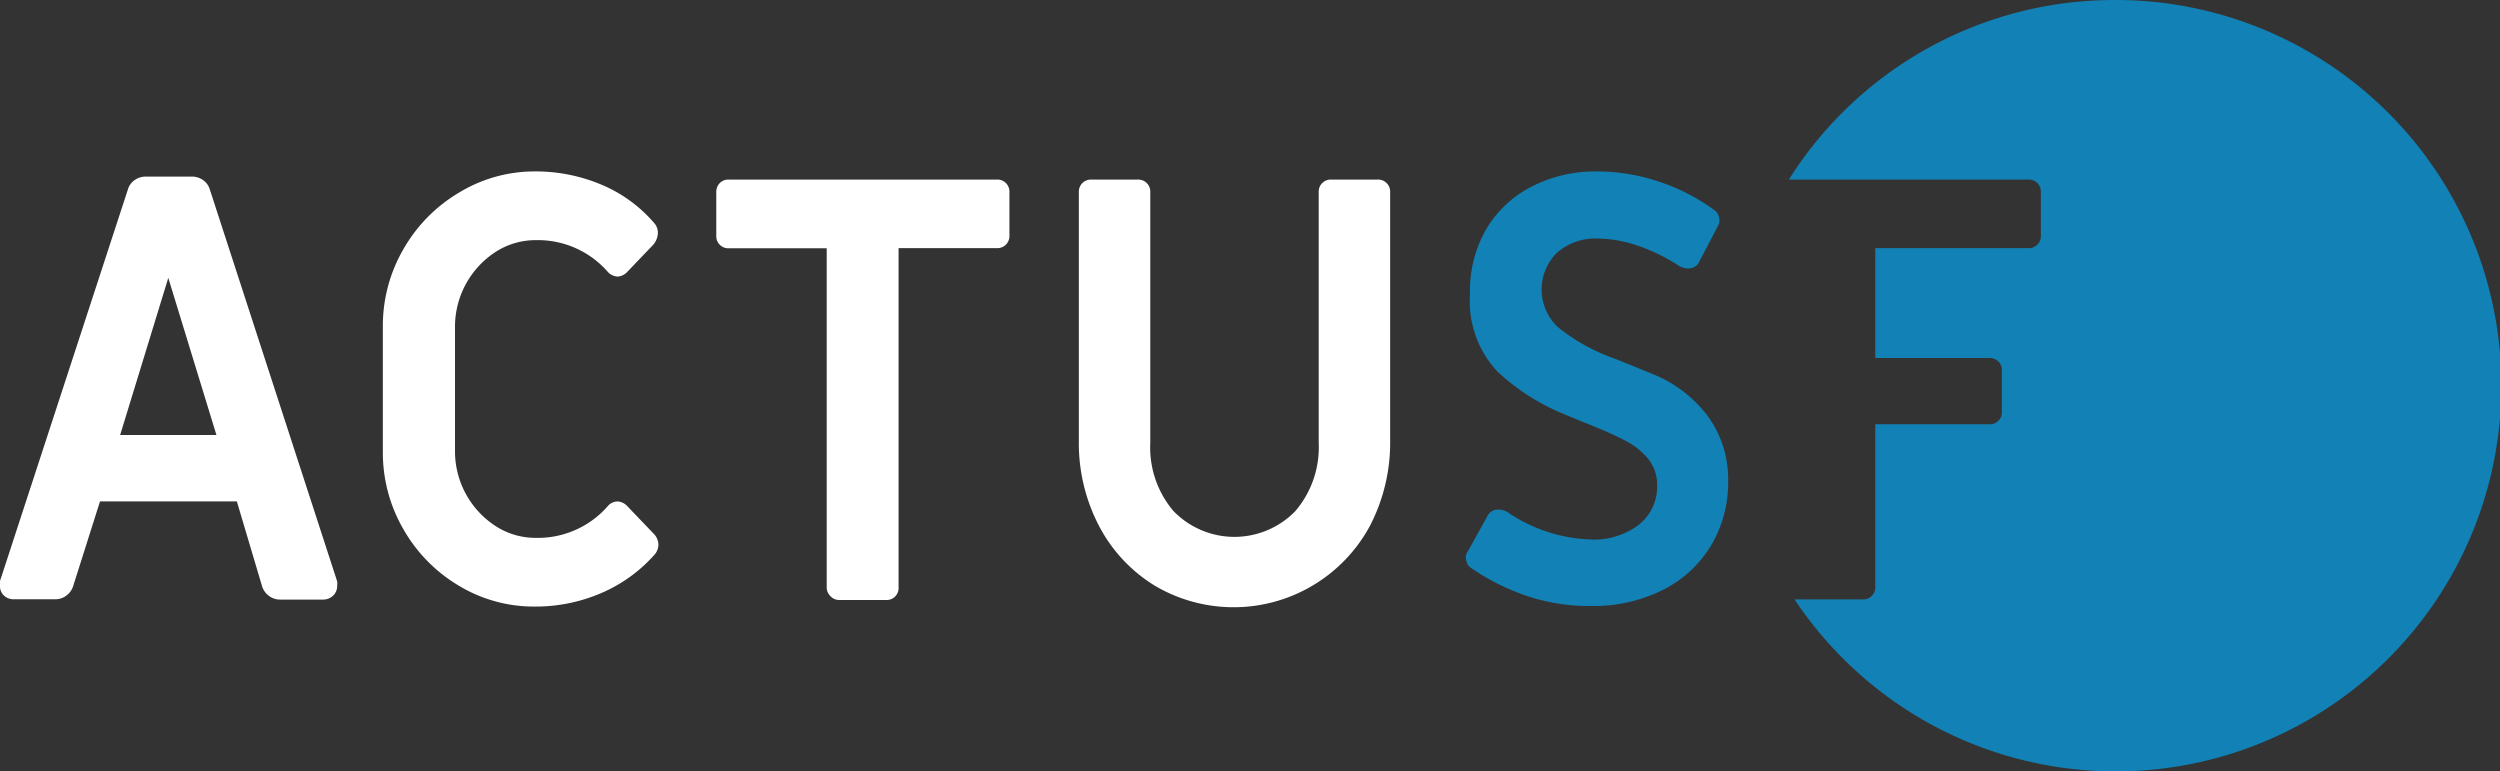
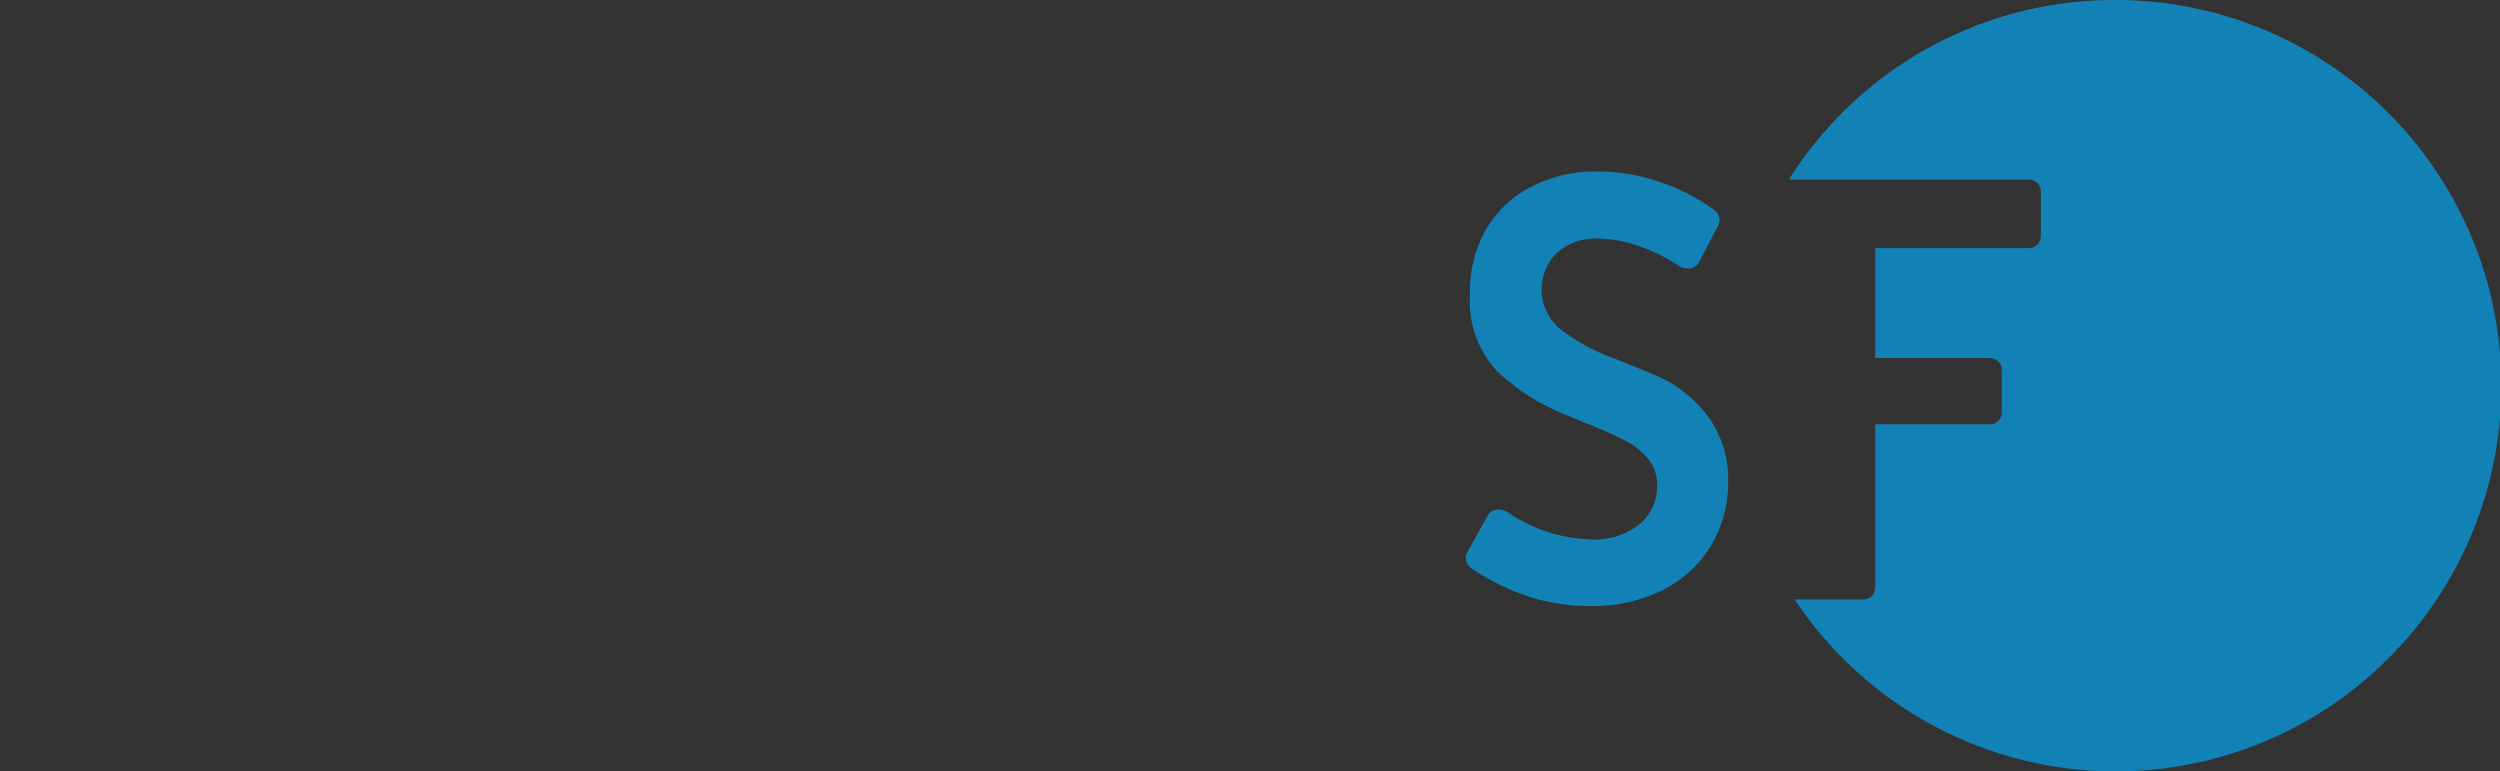
<svg xmlns="http://www.w3.org/2000/svg" viewBox="0 0 175 54">
  <rect x="0" y="0" width="175" height="54" fill="#333333" stroke="none" />
  <defs>
    <style>.cls-1{fill:#fff;}.cls-2{fill:#1281b5;}</style>
  </defs>
  <title>logo</title>
  <g id="Calque_2" data-name="Calque 2">
    <g id="head_sombre" data-name="head sombre">
-       <path class="cls-1" d="M.29,41.7A.89.89,0,0,1,0,41a1.07,1.07,0,0,1,0-.33L8.95,13.27a1.21,1.21,0,0,1,.47-.66,1.35,1.35,0,0,1,.8-.25h3.2a1.35,1.35,0,0,1,.8.25,1.21,1.21,0,0,1,.47.66L23.6,40.69a1.08,1.08,0,0,1,0,.33.89.89,0,0,1-.29.68,1,1,0,0,1-.7.27h-3a1.28,1.28,0,0,1-.8-.27,1.31,1.31,0,0,1-.47-.68L16.58,35.1H7L5.13,41a1.31,1.31,0,0,1-.47.68,1.28,1.28,0,0,1-.8.27H1A1,1,0,0,1,.29,41.7ZM15.15,30.45l-3.37-11-3.37,11Z" />
-       <path class="cls-1" d="M32.12,41a10.83,10.83,0,0,1-3.88-3.95,10.69,10.69,0,0,1-1.44-5.45V22.89a10.7,10.7,0,0,1,1.44-5.45,10.83,10.83,0,0,1,3.88-3.95A10.17,10.17,0,0,1,37.43,12a11.84,11.84,0,0,1,4.68.93,9.93,9.93,0,0,1,3.69,2.69,1,1,0,0,1,.25.7,1.32,1.32,0,0,1-.33.82l-1.81,1.89a1,1,0,0,1-.66.33,1,1,0,0,1-.74-.37,6.5,6.5,0,0,0-5-2.18,5.14,5.14,0,0,0-2.81.82,6.24,6.24,0,0,0-2.85,5.22v8.76a6.24,6.24,0,0,0,2.85,5.22,5.14,5.14,0,0,0,2.81.82,6.5,6.5,0,0,0,5-2.18.94.94,0,0,1,.7-.37,1,1,0,0,1,.7.33l1.81,1.89a1.14,1.14,0,0,1,.37.82,1.09,1.09,0,0,1-.25.66,10.5,10.5,0,0,1-3.74,2.71,11.62,11.62,0,0,1-4.68.95A10.18,10.18,0,0,1,32.12,41Z" />
-       <path class="cls-1" d="M58.12,41.72a.84.84,0,0,1-.25-.62V17.38H51a.84.84,0,0,1-.86-.86V13.43a.84.84,0,0,1,.86-.86h18.8a.84.84,0,0,1,.86.86v3.08a.84.84,0,0,1-.86.86h-6.9V41.1A.84.84,0,0,1,62,42H58.74A.84.84,0,0,1,58.12,41.72Z" />
-       <path class="cls-1" d="M80.84,41a10.7,10.7,0,0,1-3.9-4.17,12.5,12.5,0,0,1-1.42-6V13.43a.84.84,0,0,1,.86-.86h3.28a.84.84,0,0,1,.86.86V31a6.87,6.87,0,0,0,1.62,4.77,5.94,5.94,0,0,0,8.54,0A6.88,6.88,0,0,0,92.31,31V13.43a.84.84,0,0,1,.86-.86h3.28a.84.84,0,0,1,.86.86V30.82a12.62,12.62,0,0,1-1.42,6A10.84,10.84,0,0,1,80.84,41Z" />
      <path class="cls-2" d="M106.95,41.74a15.84,15.84,0,0,1-4-2,.68.68,0,0,1-.29-.43.76.76,0,0,1,0-.56l1.44-2.59a.82.82,0,0,1,.78-.49,1.23,1.23,0,0,1,.62.16,10.94,10.94,0,0,0,5.75,1.93,5.18,5.18,0,0,0,3.43-1A3.4,3.4,0,0,0,116,34a2.88,2.88,0,0,0-.62-1.87,5.11,5.11,0,0,0-1.64-1.3q-1-.53-3-1.32L109.51,29a15.29,15.29,0,0,1-4.7-3,7.22,7.22,0,0,1-1.91-5.43A8.64,8.64,0,0,1,104,16.1a7.8,7.8,0,0,1,3.14-3A9.74,9.74,0,0,1,111.81,12a13.6,13.6,0,0,1,4.33.72,13.86,13.86,0,0,1,3.88,2,.68.68,0,0,1,.29.43.77.77,0,0,1,0,.56l-1.35,2.59a.82.82,0,0,1-.78.49,1.22,1.22,0,0,1-.62-.16,12.72,12.72,0,0,0-3.06-1.48,8.93,8.93,0,0,0-2.61-.45,4.07,4.07,0,0,0-2.91,1,3.61,3.61,0,0,0,.1,5.22,13.51,13.51,0,0,0,3.76,2.12q.37.12,2.81,1.13a9,9,0,0,1,3.88,2.94,7.44,7.44,0,0,1,1.44,4.56,8.58,8.58,0,0,1-1.21,4.54,8.25,8.25,0,0,1-3.39,3.1,10.87,10.87,0,0,1-5,1.11A13.74,13.74,0,0,1,106.95,41.74Z" />
      <path class="cls-2" d="M148,0a26.92,26.92,0,0,0-22.78,12.57H142a.84.84,0,0,1,.86.86v3.08a.84.84,0,0,1-.86.86H131.27v7.69h8a.84.84,0,0,1,.86.86v2.92a.84.84,0,0,1-.86.86h-8V41.1a.84.84,0,0,1-.86.86h-4.79A27,27,0,1,0,148,0Z" />
    </g>
  </g>
</svg>